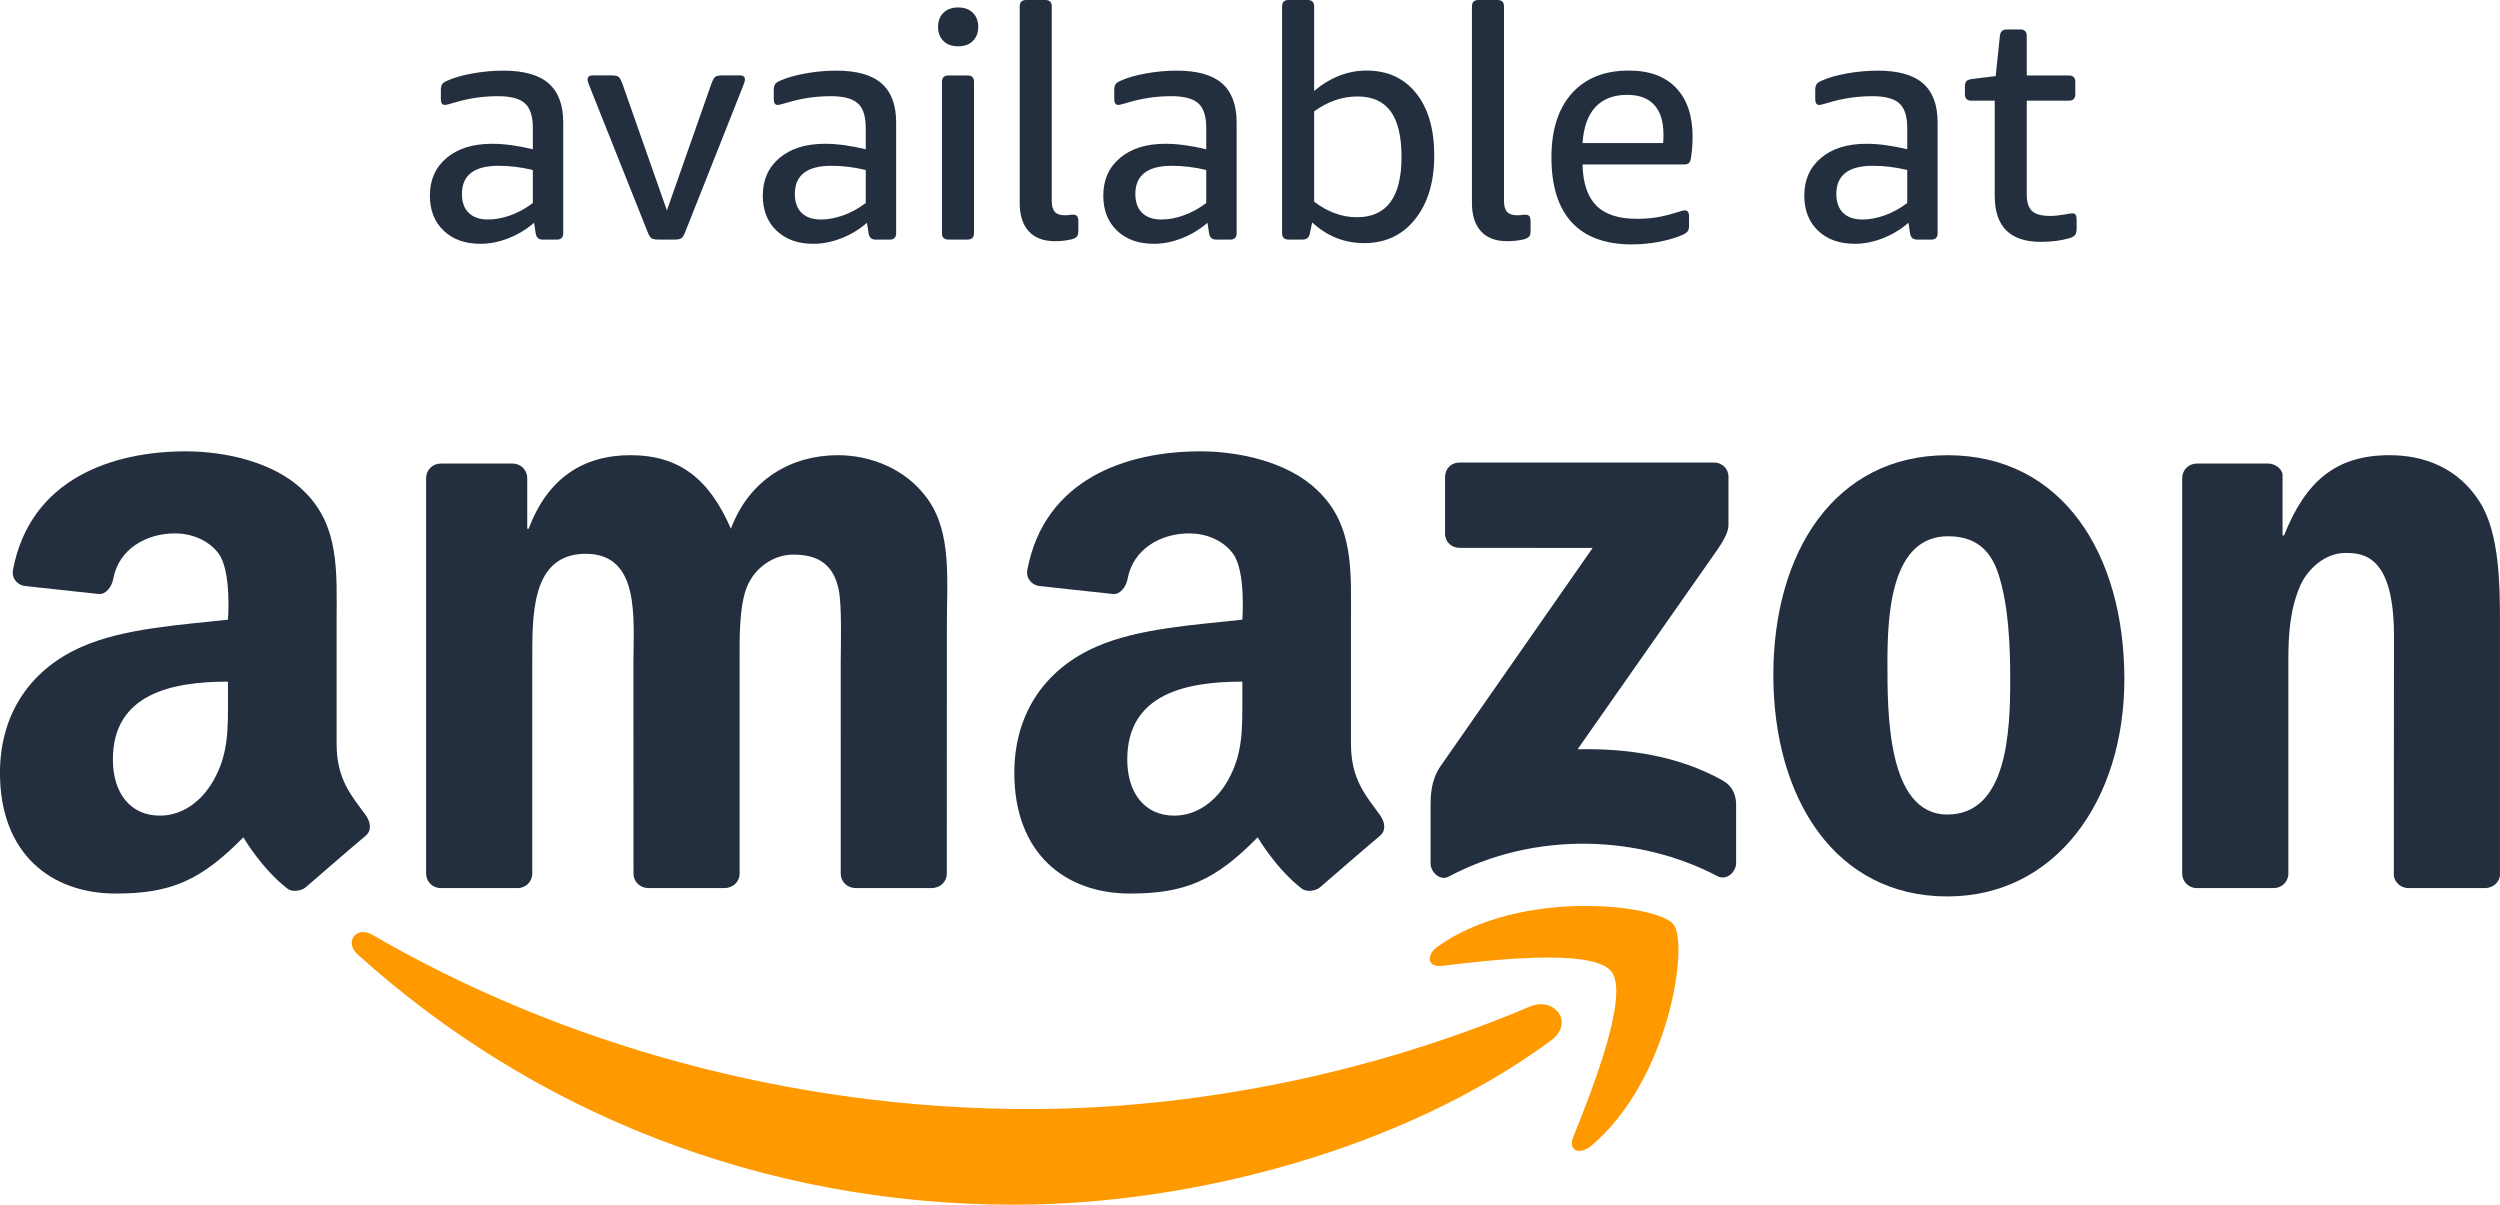
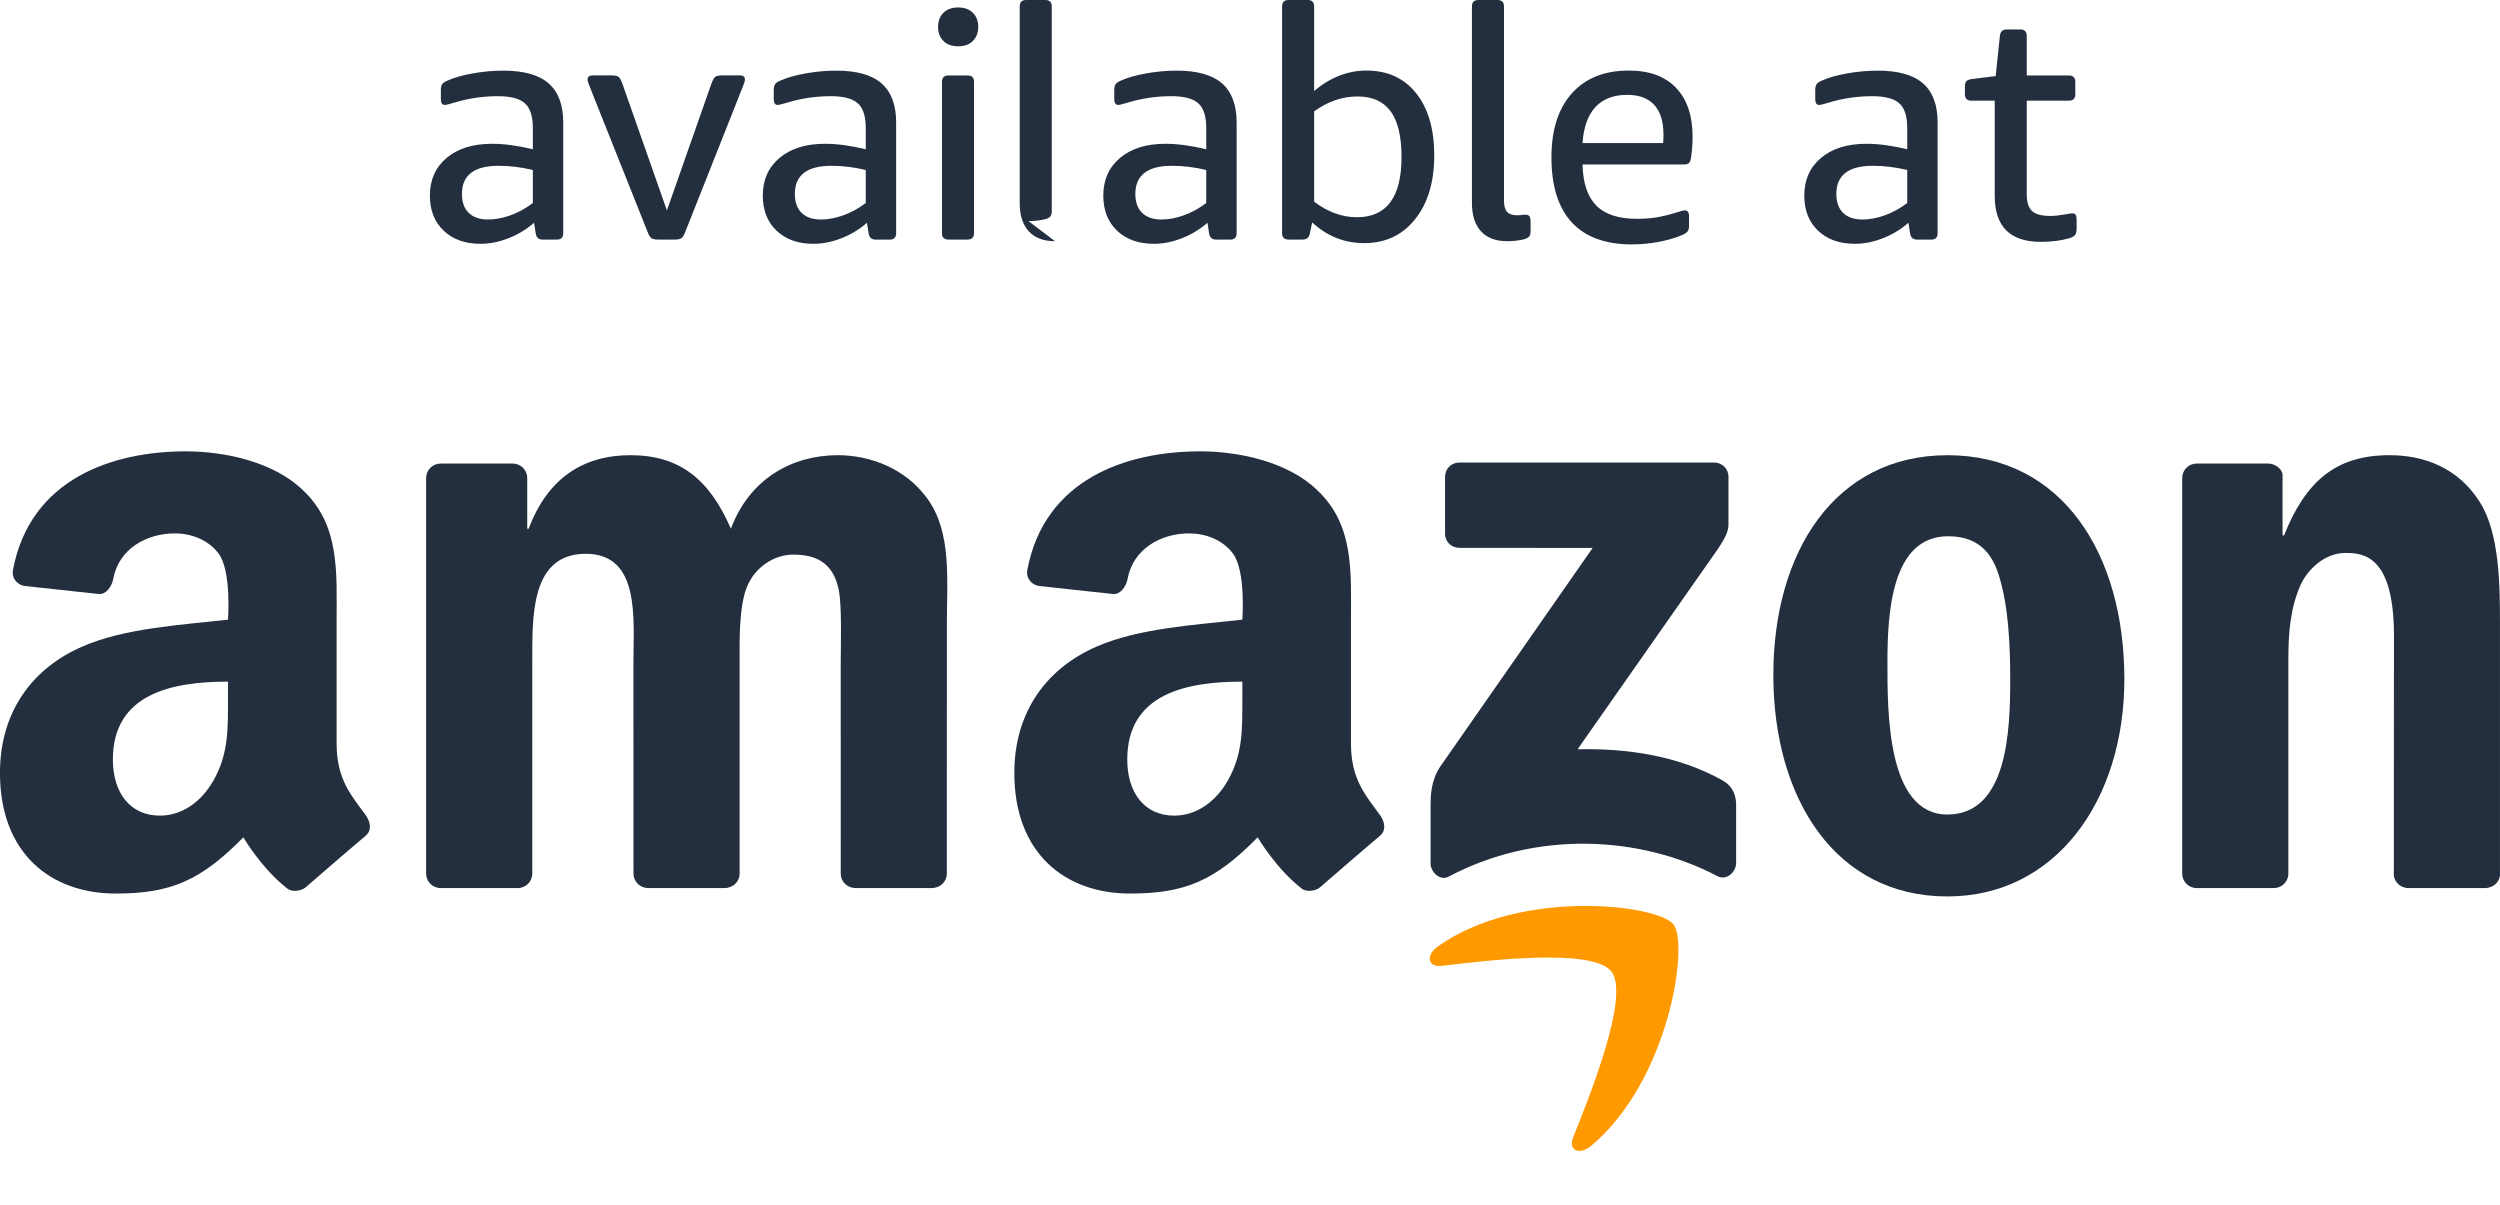
<svg xmlns="http://www.w3.org/2000/svg" id="uuid-bc6bdd76-fd23-496e-8063-7715c1d169b3" viewBox="0 0 101.161 48.748">
  <defs>
    <style>.uuid-7e2c95e8-f5a5-46de-81e4-24d6251783fd{fill-rule:evenodd;}.uuid-7e2c95e8-f5a5-46de-81e4-24d6251783fd,.uuid-2dc26b5b-354e-4e76-9d86-b1069991cdc9{fill:#232f3e;stroke-width:0px;}</style>
  </defs>
-   <path style="fill:#FF9900" class="uuid-7e2c95e8-f5a5-46de-81e4-24d6251783fd" d="m62.758,42.104c-5.878,4.338-14.399,6.644-21.736,6.644-10.284,0-19.544-3.801-26.552-10.129-.55-.497-.059-1.175.602-.791,7.561,4.399,16.911,7.049,26.568,7.049,6.514,0,13.675-1.352,20.265-4.147.994-.421,1.827.655.854,1.373h0Z" />
  <path style="fill:#FF9900" class="uuid-7e2c95e8-f5a5-46de-81e4-24d6251783fd" d="m65.204,39.312c-.752-.962-4.969-.456-6.864-.229-.574.069-.663-.433-.146-.796,3.365-2.363,8.877-1.681,9.518-.889.645.798-.17,6.325-3.322,8.963-.485.405-.947.189-.731-.346.71-1.772,2.298-5.739,1.545-6.702h0Z" />
  <path class="uuid-2dc26b5b-354e-4e76-9d86-b1069991cdc9" d="m19.439,9.865c-.621,0-1.116-.177-1.487-.531-.371-.353-.557-.827-.557-1.421,0-.637.227-1.146.681-1.526.454-.38,1.065-.569,1.834-.569.489,0,1.04.074,1.651.222v-.864c0-.472-.107-.804-.322-.996-.213-.192-.578-.288-1.094-.288-.602,0-1.192.087-1.768.262-.202.062-.328.092-.38.092-.105,0-.158-.078-.158-.236v-.353c0-.114.018-.197.053-.249.034-.052.105-.1.209-.144.27-.122.613-.22,1.028-.294.414-.074.827-.112,1.238-.112.829,0,1.441.173,1.834.517.393.345.59.872.59,1.579v4.48c0,.175-.088.262-.262.262h-.563c-.166,0-.262-.083-.289-.249l-.066-.433c-.314.271-.661.481-1.041.628-.38.149-.758.223-1.133.223Zm.314-.983c.288,0,.589-.057.904-.17.314-.113.616-.279.904-.497v-1.336c-.472-.114-.935-.17-1.389-.17-.987,0-1.48.38-1.48,1.139,0,.332.092.588.275.766.183.179.445.269.786.269Z" />
  <path class="uuid-2dc26b5b-354e-4e76-9d86-b1069991cdc9" d="m26.632,9.694c-.122,0-.212-.018-.268-.053-.058-.034-.116-.135-.177-.301l-2.318-5.817c-.018-.053-.038-.105-.059-.158-.022-.052-.033-.1-.033-.144,0-.114.066-.17.197-.17h.772c.131,0,.223.018.275.053.053.034.11.135.17.301l1.795,5.11,1.794-5.11c.061-.166.118-.266.17-.301.053-.035.144-.053.275-.053h.721c.131,0,.197.057.197.17,0,.044-.011.092-.033.144-.022.053-.042.105-.059.158l-2.305,5.817c-.062.166-.12.266-.177.301-.057.035-.146.053-.269.053h-.668Z" />
  <path class="uuid-2dc26b5b-354e-4e76-9d86-b1069991cdc9" d="m32.91,9.865c-.621,0-1.116-.177-1.487-.531-.371-.353-.557-.827-.557-1.421,0-.637.227-1.146.681-1.526.454-.38,1.065-.569,1.834-.569.489,0,1.04.074,1.651.222v-.864c0-.472-.107-.804-.322-.996-.213-.192-.578-.288-1.094-.288-.602,0-1.192.087-1.768.262-.202.062-.328.092-.38.092-.105,0-.158-.078-.158-.236v-.353c0-.114.018-.197.053-.249.034-.052.105-.1.209-.144.27-.122.613-.22,1.028-.294.414-.074.827-.112,1.238-.112.829,0,1.441.173,1.834.517.393.345.59.872.59,1.579v4.48c0,.175-.088.262-.262.262h-.563c-.166,0-.262-.083-.289-.249l-.066-.433c-.314.271-.661.481-1.041.628-.38.149-.758.223-1.133.223Zm.314-.983c.288,0,.589-.057.904-.17.314-.113.616-.279.904-.497v-1.336c-.472-.114-.935-.17-1.389-.17-.987,0-1.48.38-1.48,1.139,0,.332.092.588.275.766.183.179.445.269.786.269Z" />
  <path class="uuid-2dc26b5b-354e-4e76-9d86-b1069991cdc9" d="m38.771,1.874c-.254,0-.452-.072-.596-.217-.145-.144-.217-.334-.217-.569s.072-.426.217-.57c.144-.144.342-.216.596-.216s.452.072.596.216c.145.144.217.334.217.57s-.072.425-.217.569c-.144.145-.342.217-.596.217Zm-.393,7.821c-.174,0-.262-.087-.262-.262V3.315c0-.175.087-.262.262-.262h.773c.174,0,.262.087.262.262v6.117c0,.175-.088.262-.262.262h-.773Z" />
-   <path class="uuid-2dc26b5b-354e-4e76-9d86-b1069991cdc9" d="m42.69,9.76c-.463,0-.817-.133-1.061-.4-.245-.266-.367-.648-.367-1.146V.262c0-.175.087-.262.262-.262h.773c.174,0,.262.087.262.262v7.873c0,.202.042.348.125.439.082.092.22.138.413.138.052,0,.106-.004.164-.013.057-.009.106-.013.15-.013.087,0,.146.022.177.065.03.044.046.11.046.197v.419c0,.088-.02.155-.059.203-.039.049-.107.086-.203.112-.218.052-.445.078-.681.078Z" />
+   <path class="uuid-2dc26b5b-354e-4e76-9d86-b1069991cdc9" d="m42.69,9.76c-.463,0-.817-.133-1.061-.4-.245-.266-.367-.648-.367-1.146V.262c0-.175.087-.262.262-.262h.773c.174,0,.262.087.262.262v7.873v.419c0,.088-.02.155-.059.203-.039.049-.107.086-.203.112-.218.052-.445.078-.681.078Z" />
  <path class="uuid-2dc26b5b-354e-4e76-9d86-b1069991cdc9" d="m46.688,9.865c-.621,0-1.116-.177-1.487-.531-.371-.353-.557-.827-.557-1.421,0-.637.227-1.146.681-1.526.454-.38,1.065-.569,1.834-.569.489,0,1.04.074,1.651.222v-.864c0-.472-.107-.804-.322-.996-.213-.192-.578-.288-1.094-.288-.602,0-1.192.087-1.768.262-.202.062-.328.092-.38.092-.105,0-.158-.078-.158-.236v-.353c0-.114.018-.197.053-.249.034-.052.105-.1.209-.144.27-.122.613-.22,1.028-.294.414-.074.827-.112,1.238-.112.829,0,1.441.173,1.834.517.393.345.59.872.59,1.579v4.48c0,.175-.088.262-.262.262h-.563c-.166,0-.262-.083-.289-.249l-.066-.433c-.314.271-.661.481-1.041.628-.38.149-.758.223-1.133.223Zm.314-.983c.288,0,.589-.057.904-.17.314-.113.616-.279.904-.497v-1.336c-.472-.114-.935-.17-1.389-.17-.987,0-1.48.38-1.48,1.139,0,.332.092.588.275.766.183.179.445.269.786.269Z" />
  <path class="uuid-2dc26b5b-354e-4e76-9d86-b1069991cdc9" d="m55.206,9.838c-.804,0-1.507-.279-2.109-.838l-.092.432c-.026.175-.126.262-.301.262h-.563c-.175,0-.262-.087-.262-.262V.262c0-.175.087-.262.262-.262h.773c.174,0,.262.087.262.262v3.418c.655-.55,1.363-.825,2.122-.825.847,0,1.515.306,2.005.917.489.612.733,1.45.733,2.516,0,1.074-.258,1.934-.773,2.58-.515.646-1.2.969-2.057.969Zm-.301-1.048c1.205,0,1.807-.812,1.807-2.437,0-.829-.146-1.445-.438-1.846-.293-.402-.741-.603-1.343-.603-.62,0-1.205.201-1.755.603v3.654c.55.419,1.127.629,1.73.629Z" />
  <path class="uuid-2dc26b5b-354e-4e76-9d86-b1069991cdc9" d="m60.989,9.76c-.463,0-.817-.133-1.061-.4-.245-.266-.367-.648-.367-1.146V.262c0-.175.087-.262.262-.262h.773c.174,0,.262.087.262.262v7.873c0,.202.042.348.125.439.082.092.22.138.413.138.052,0,.106-.004.164-.013.057-.009.106-.013.15-.013.087,0,.146.022.177.065.03.044.046.11.046.197v.419c0,.088-.02.155-.059.203-.039.049-.107.086-.203.112-.218.052-.445.078-.681.078Z" />
  <path class="uuid-2dc26b5b-354e-4e76-9d86-b1069991cdc9" d="m66.04,9.891c-1.075,0-1.886-.297-2.437-.891-.55-.594-.825-1.471-.825-2.633,0-1.109.275-1.972.825-2.588.551-.616,1.319-.924,2.306-.924.829,0,1.467.234,1.913.701s.668,1.129.668,1.985c0,.279-.022.563-.066.852-.018.105-.046.174-.085.209s-.103.052-.19.052h-4.113c.018.752.203,1.306.557,1.664.354.358.902.537,1.644.537.262,0,.513-.018.753-.053.241-.035.544-.109.911-.223.061-.017.114-.032.157-.046.044-.013.083-.019.118-.019.114,0,.17.078.17.235v.367c0,.114-.018.194-.053.242-.034.048-.109.098-.222.151-.262.114-.574.205-.936.275-.363.07-.728.105-1.094.105Zm1.257-4.101c.009-.07.014-.183.014-.341,0-.533-.125-.934-.373-1.205-.249-.27-.614-.406-1.094-.406-.55,0-.978.164-1.284.491-.305.328-.48.815-.524,1.461h3.262Z" />
  <path class="uuid-2dc26b5b-354e-4e76-9d86-b1069991cdc9" d="m75.053,9.865c-.621,0-1.116-.177-1.487-.531-.371-.353-.557-.827-.557-1.421,0-.637.227-1.146.681-1.526.454-.38,1.065-.569,1.834-.569.489,0,1.04.074,1.651.222v-.864c0-.472-.107-.804-.322-.996-.213-.192-.578-.288-1.094-.288-.602,0-1.192.087-1.768.262-.202.062-.328.092-.38.092-.105,0-.158-.078-.158-.236v-.353c0-.114.018-.197.053-.249.034-.052.105-.1.209-.144.27-.122.613-.22,1.028-.294.414-.074.827-.112,1.238-.112.829,0,1.441.173,1.834.517.393.345.59.872.59,1.579v4.48c0,.175-.088.262-.262.262h-.563c-.166,0-.262-.083-.289-.249l-.066-.433c-.314.271-.661.481-1.041.628-.38.149-.758.223-1.133.223Zm.314-.983c.288,0,.589-.057.904-.17.314-.113.616-.279.904-.497v-1.336c-.472-.114-.935-.17-1.389-.17-.987,0-1.48.38-1.48,1.139,0,.332.092.588.275.766.183.179.445.269.786.269Z" />
  <path class="uuid-2dc26b5b-354e-4e76-9d86-b1069991cdc9" d="m82.575,9.786c-1.24,0-1.86-.621-1.86-1.861v-3.851h-.944c-.175,0-.262-.087-.262-.262v-.327c0-.087.02-.153.059-.197s.116-.074.23-.092l.956-.117.17-1.625c.017-.174.109-.262.275-.262h.55c.174,0,.262.087.262.262v1.599h1.703c.174,0,.262.087.262.262v.497c0,.175-.088.262-.262.262h-1.703v3.786c0,.324.073.551.217.681.144.131.39.197.74.197.166,0,.371-.022.616-.066.131-.026.218-.039.262-.039.07,0,.117.02.144.059s.039.102.039.19v.354c0,.114-.018.198-.052.255-.035.057-.105.103-.209.138-.341.105-.738.158-1.192.158Z" />
  <path class="uuid-7e2c95e8-f5a5-46de-81e4-24d6251783fd" d="m58.474,21.593v-2.296c.002-.35.265-.582.582-.581l10.292-.001c.329,0,.593.239.593.579v1.969c-.003.331-.282.761-.775,1.446l-5.331,7.611c1.979-.046,4.072.251,5.87,1.261.406.228.514.565.546.896v2.45c0,.337-.369.728-.758.524-3.167-1.659-7.371-1.84-10.874.021-.358.19-.732-.195-.732-.533v-2.329c0-.373.007-1.01.383-1.578l6.176-8.861-5.378-.001c-.329,0-.593-.234-.595-.578h0Z" />
  <path class="uuid-7e2c95e8-f5a5-46de-81e4-24d6251783fd" d="m78.829,21.699c-2.309,0-2.455,3.144-2.455,5.106s-.029,6.154,2.426,6.154c2.426,0,2.542-3.381,2.542-5.443,0-1.352-.058-2.976-.468-4.261-.35-1.116-1.052-1.555-2.046-1.555h0Zm-.028-3.28c4.647,0,7.16,3.991,7.16,9.063,0,4.902-2.776,8.792-7.16,8.792-4.559,0-7.044-3.991-7.044-8.961,0-5.005,2.513-8.893,7.044-8.893h0Z" />
  <path class="uuid-7e2c95e8-f5a5-46de-81e4-24d6251783fd" d="m53.427,35.894c-.207.186-.585.192-.74.073-1.07-.828-1.795-2.086-1.795-2.086-1.719,1.751-2.936,2.276-5.162,2.276-2.636,0-4.686-1.627-4.686-4.88,0-2.542,1.376-4.27,3.339-5.117,1.698-.746,4.071-.881,5.887-1.085,0,0,.152-1.962-.38-2.677-.412-.554-1.113-.814-1.757-.814-1.162-.005-2.284.627-2.506,1.842-.064.347-.32.639-.59.61l-2.998-.325c-.23-.027-.541-.263-.468-.655.697-3.681,4.022-4.793,7.002-4.793,1.523,0,3.515.406,4.716,1.559,1.523,1.423,1.377,3.321,1.377,5.389v4.877c0,1.468.609,2.111,1.181,2.901.2.286.245.624-.01.832-.64.536-2.409,2.072-2.409,2.072h0Zm-3.157-7.634c0,1.22.03,2.236-.585,3.321-.498.88-1.289,1.423-2.167,1.423-1.201,0-1.904-.915-1.904-2.271,0-2.667,2.392-3.151,4.657-3.151v.677h0Z" />
  <path class="uuid-7e2c95e8-f5a5-46de-81e4-24d6251783fd" d="m12.382,35.894c-.207.186-.585.192-.74.073-1.07-.828-1.795-2.086-1.795-2.086-1.719,1.751-2.936,2.276-5.162,2.276-2.636,0-4.686-1.627-4.686-4.88,0-2.542,1.376-4.27,3.339-5.117,1.698-.746,4.071-.881,5.887-1.085,0,0,.152-1.962-.38-2.677-.412-.554-1.113-.814-1.757-.814-1.161-.005-2.284.627-2.506,1.842-.064.347-.32.639-.59.61l-2.998-.325c-.23-.027-.541-.263-.468-.655.697-3.681,4.022-4.793,7.002-4.793,1.523,0,3.515.406,4.716,1.559,1.523,1.423,1.377,3.321,1.377,5.389v4.877c0,1.468.609,2.111,1.181,2.901.2.286.245.624-.01.832-.64.536-2.409,2.072-2.409,2.072h0Zm-3.157-7.634c0,1.22.029,2.236-.586,3.321-.498.88-1.289,1.423-2.167,1.423-1.2,0-1.904-.915-1.904-2.271,0-2.667,2.393-3.151,4.657-3.151v.677h0Z" />
  <path class="uuid-7e2c95e8-f5a5-46de-81e4-24d6251783fd" d="m21.539,26.838c0-1.86-.088-4.429,2.163-4.429,2.221,0,1.929,2.637,1.929,4.429l.003,8.519c0,.308.248.557.562.577h3.127c.334,0,.604-.258.604-.578v-8.518c0-.913-.029-2.265.292-3.077.322-.811,1.111-1.319,1.871-1.319.905,0,1.607.305,1.841,1.387.146.642.088,2.333.088,3.009l.001,8.519c0,.308.247.557.561.577h3.127c.334,0,.604-.258.604-.578l.003-10.141c0-1.725.204-3.686-.79-5.038-.877-1.218-2.309-1.758-3.624-1.758-1.841,0-3.566.947-4.326,2.976-.877-2.029-2.104-2.976-4.062-2.976-1.929,0-3.361.947-4.12,2.976h-.059v-2.052c0-.323-.262-.585-.585-.585h-2.922c-.323,0-.585.262-.585.585v16.007c0,.323.262.585.585.585h3.126c.323,0,.585-.262.585-.585v-8.511h0Z" />
  <path class="uuid-7e2c95e8-f5a5-46de-81e4-24d6251783fd" d="m92.598,35.35c0,.323-.262.585-.585.585h-3.127c-.323,0-.585-.262-.585-.585v-16.007c0-.323.262-.585.585-.585h2.891c.339,0,.585.272.585.457v2.45h.06c.877-2.199,2.104-3.246,4.266-3.246,1.403,0,2.777.507,3.654,1.894.818,1.285.818,3.449.818,5.004v10.112c-.035.284-.291.506-.6.506h-3.138c-.29-.018-.524-.232-.557-.506l.005-9.71c0-3.248-1.245-3.344-1.963-3.344-.836,0-1.508.652-1.802,1.261-.438.981-.508,1.985-.508,3.068l0,8.646h0Z" />
</svg>